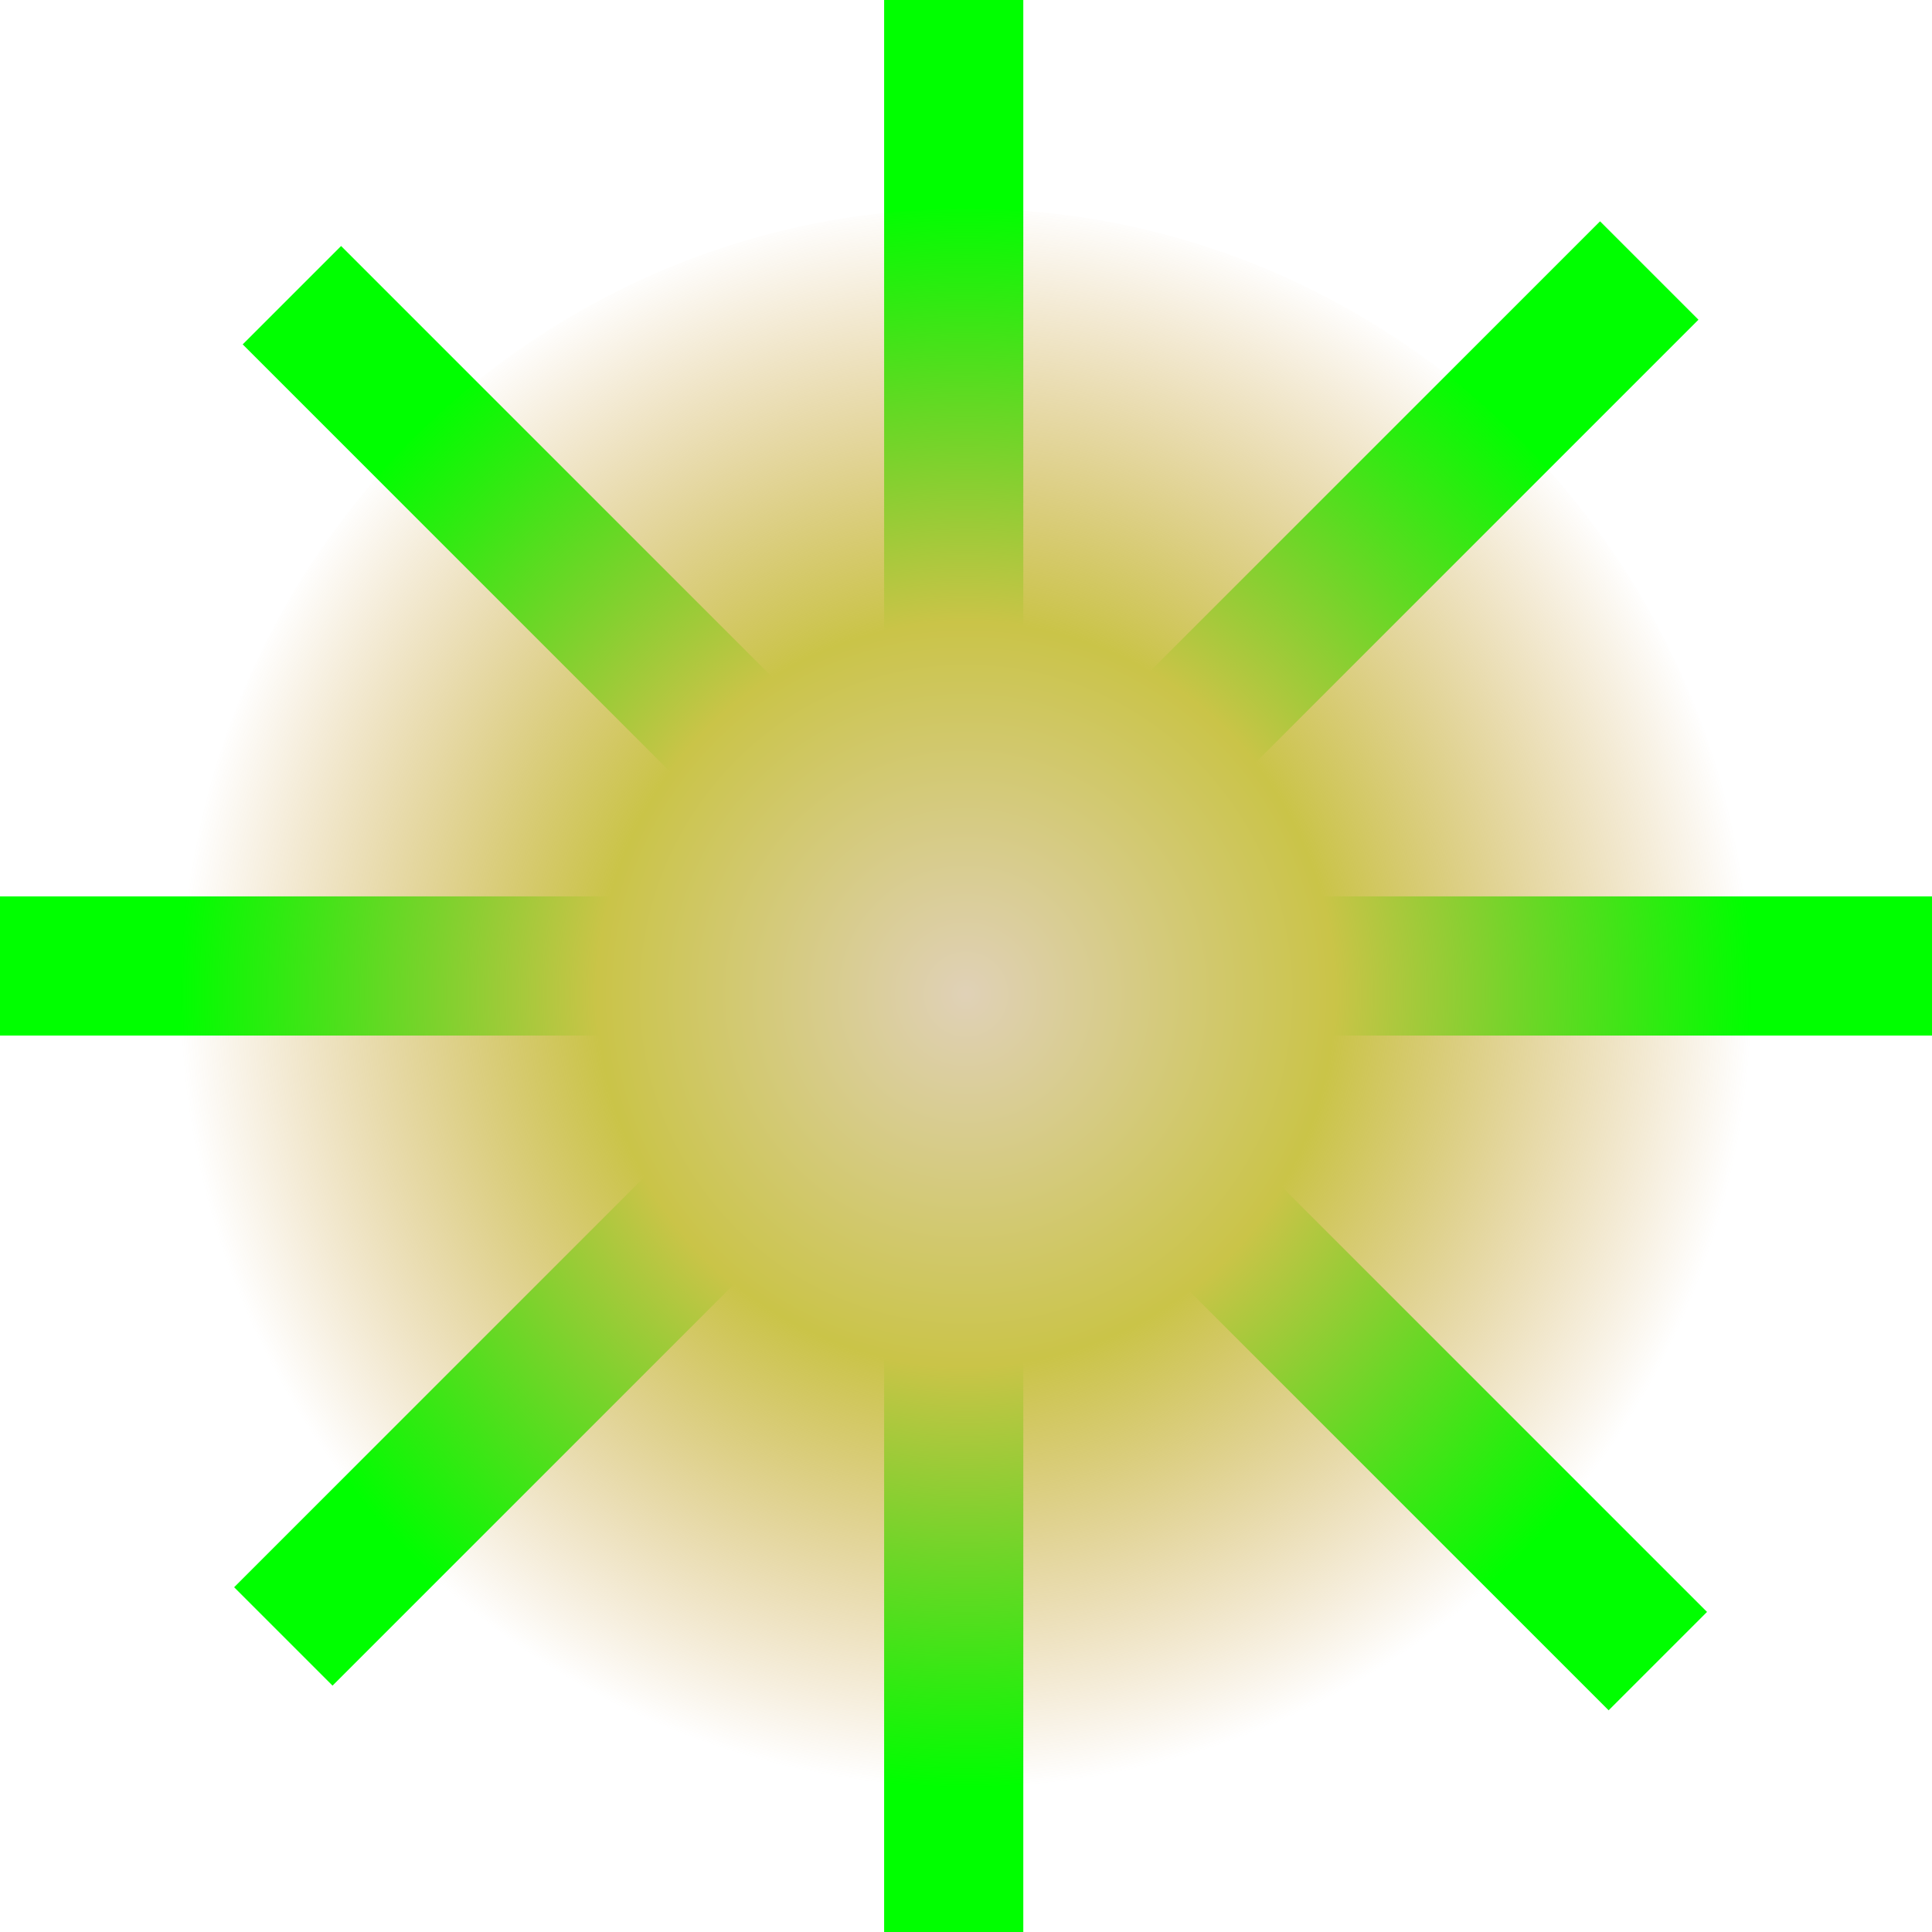
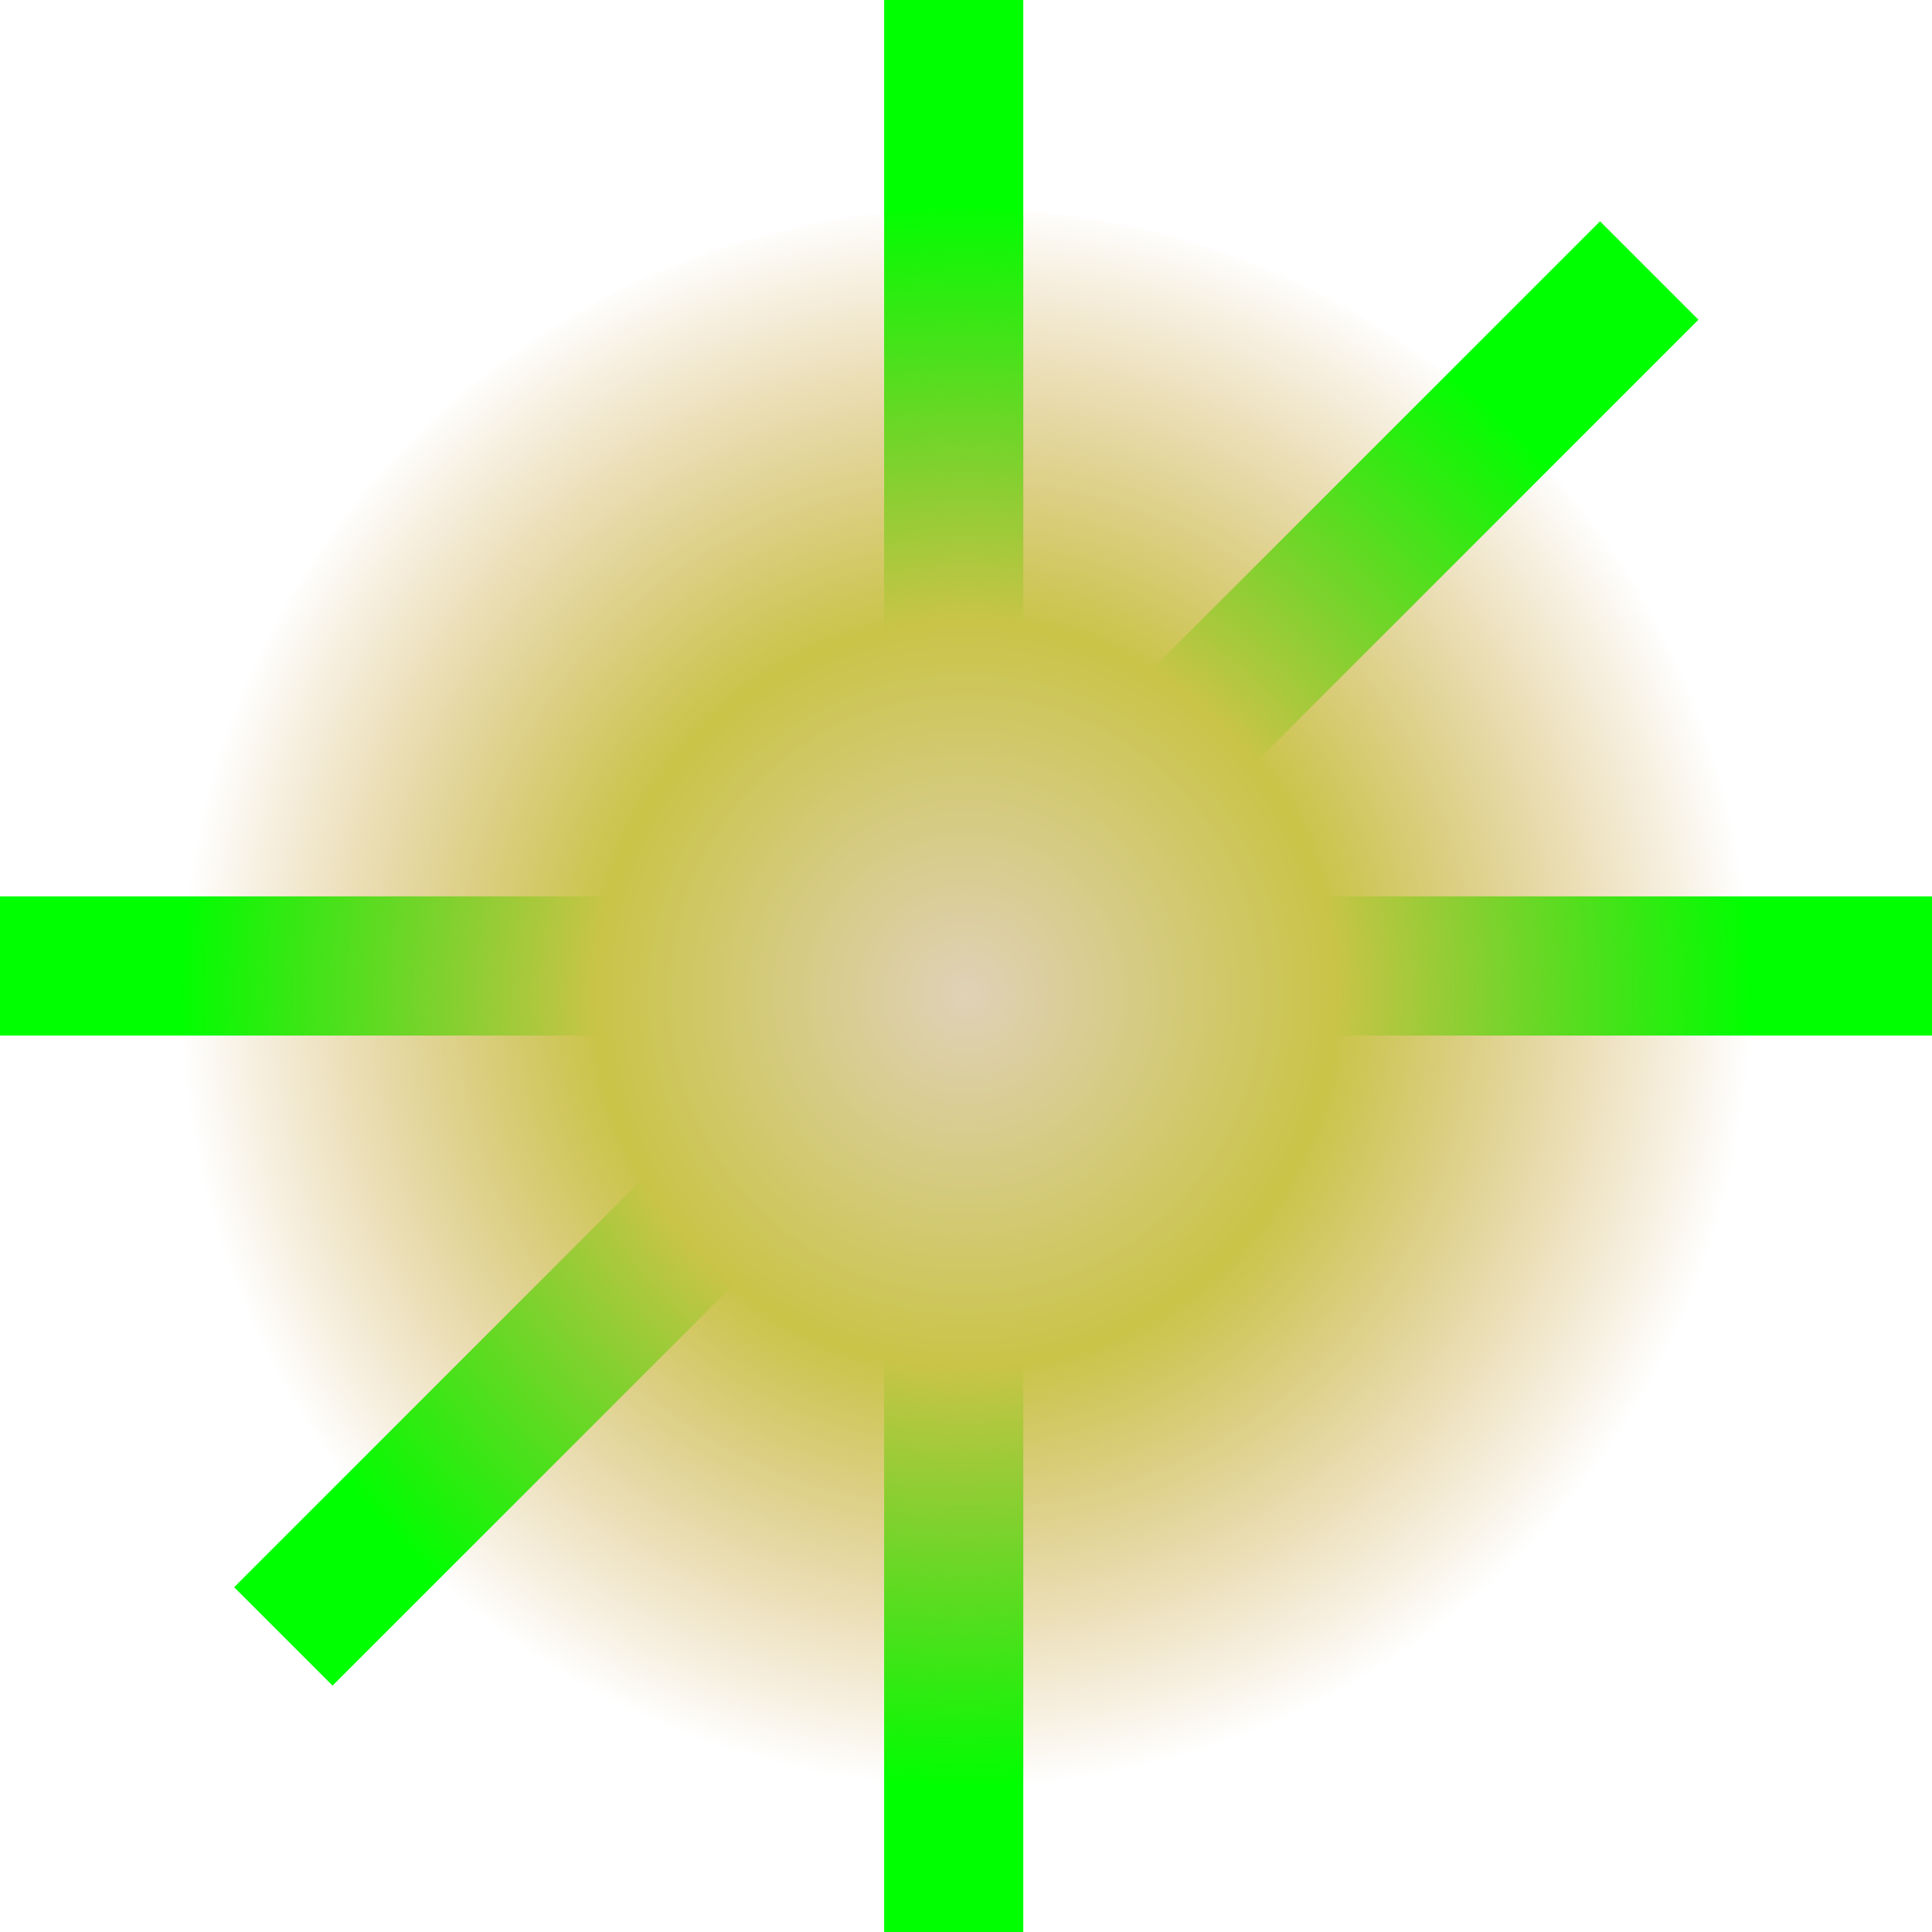
<svg xmlns="http://www.w3.org/2000/svg" xmlns:xlink="http://www.w3.org/1999/xlink" height="32" width="32" version="1.1" id="svg5466">
  <defs id="defs5470">
    <linearGradient id="linearGradient6017">
      <stop id="stop6019" offset="0" style="stop-color:#e0d1b7;stop-opacity:1;" />
      <stop style="stop-color:#cac448;stop-opacity:1;" offset="0.469" id="stop6025" />
      <stop id="stop6021" offset="1" style="stop-color:#cf9f4a;stop-opacity:0;" />
    </linearGradient>
    <linearGradient id="linearGradient6007">
      <stop id="stop6009" offset="0" style="stop-color:#e6e6e6;stop-opacity:1;" />
      <stop style="stop-color:#8c6e36;stop-opacity:1;" offset="0.5" id="stop6015" />
      <stop id="stop6011" offset="1" style="stop-color:#e6e6e6;stop-opacity:0;" />
    </linearGradient>
    <radialGradient gradientUnits="userSpaceOnUse" gradientTransform="matrix(1,0,0,1.01,0,-0.173)" r="13.017" fy="16.476" fx="16.136" cy="16.476" cx="16.136" id="radialGradient6023" xlink:href="#linearGradient6017" />
  </defs>
  <g style="display:inline" id="layer9">
    <rect y="14.847" x="0" height="2.305" width="32" id="rect6029" style="display:inline;fill:#00ff00;fill-opacity:1;fill-rule:evenodd;stroke:none" />
    <rect transform="matrix(0,-1,1,0,0,0)" y="14.644" x="-32" height="2.305" width="32" id="rect6029-6" style="display:inline;fill:#00ff00;fill-opacity:1;fill-rule:evenodd;stroke:none" />
    <rect transform="matrix(0.707,-0.707,0.707,0.707,0,0)" y="21.335" x="-15.85" height="2.305" width="32" id="rect6029-6-8" style="display:inline;fill:#00ff00;fill-opacity:1;fill-rule:evenodd;stroke:none" />
-     <rect transform="matrix(-0.707,-0.707,0.707,-0.707,0,0)" y="-1.191" x="-38.877" height="2.305" width="32" id="rect6029-6-8-8" style="display:inline;fill:#00ff00;fill-opacity:1;fill-rule:evenodd;stroke:none" />
    <ellipse ry="13.153" rx="13.017" cy="16.61" cx="16.136" transform="translate(-0.136,0)" id="path6005" style="fill:url(#radialGradient6023);fill-opacity:1;fill-rule:evenodd;stroke:none" />
  </g>
</svg>